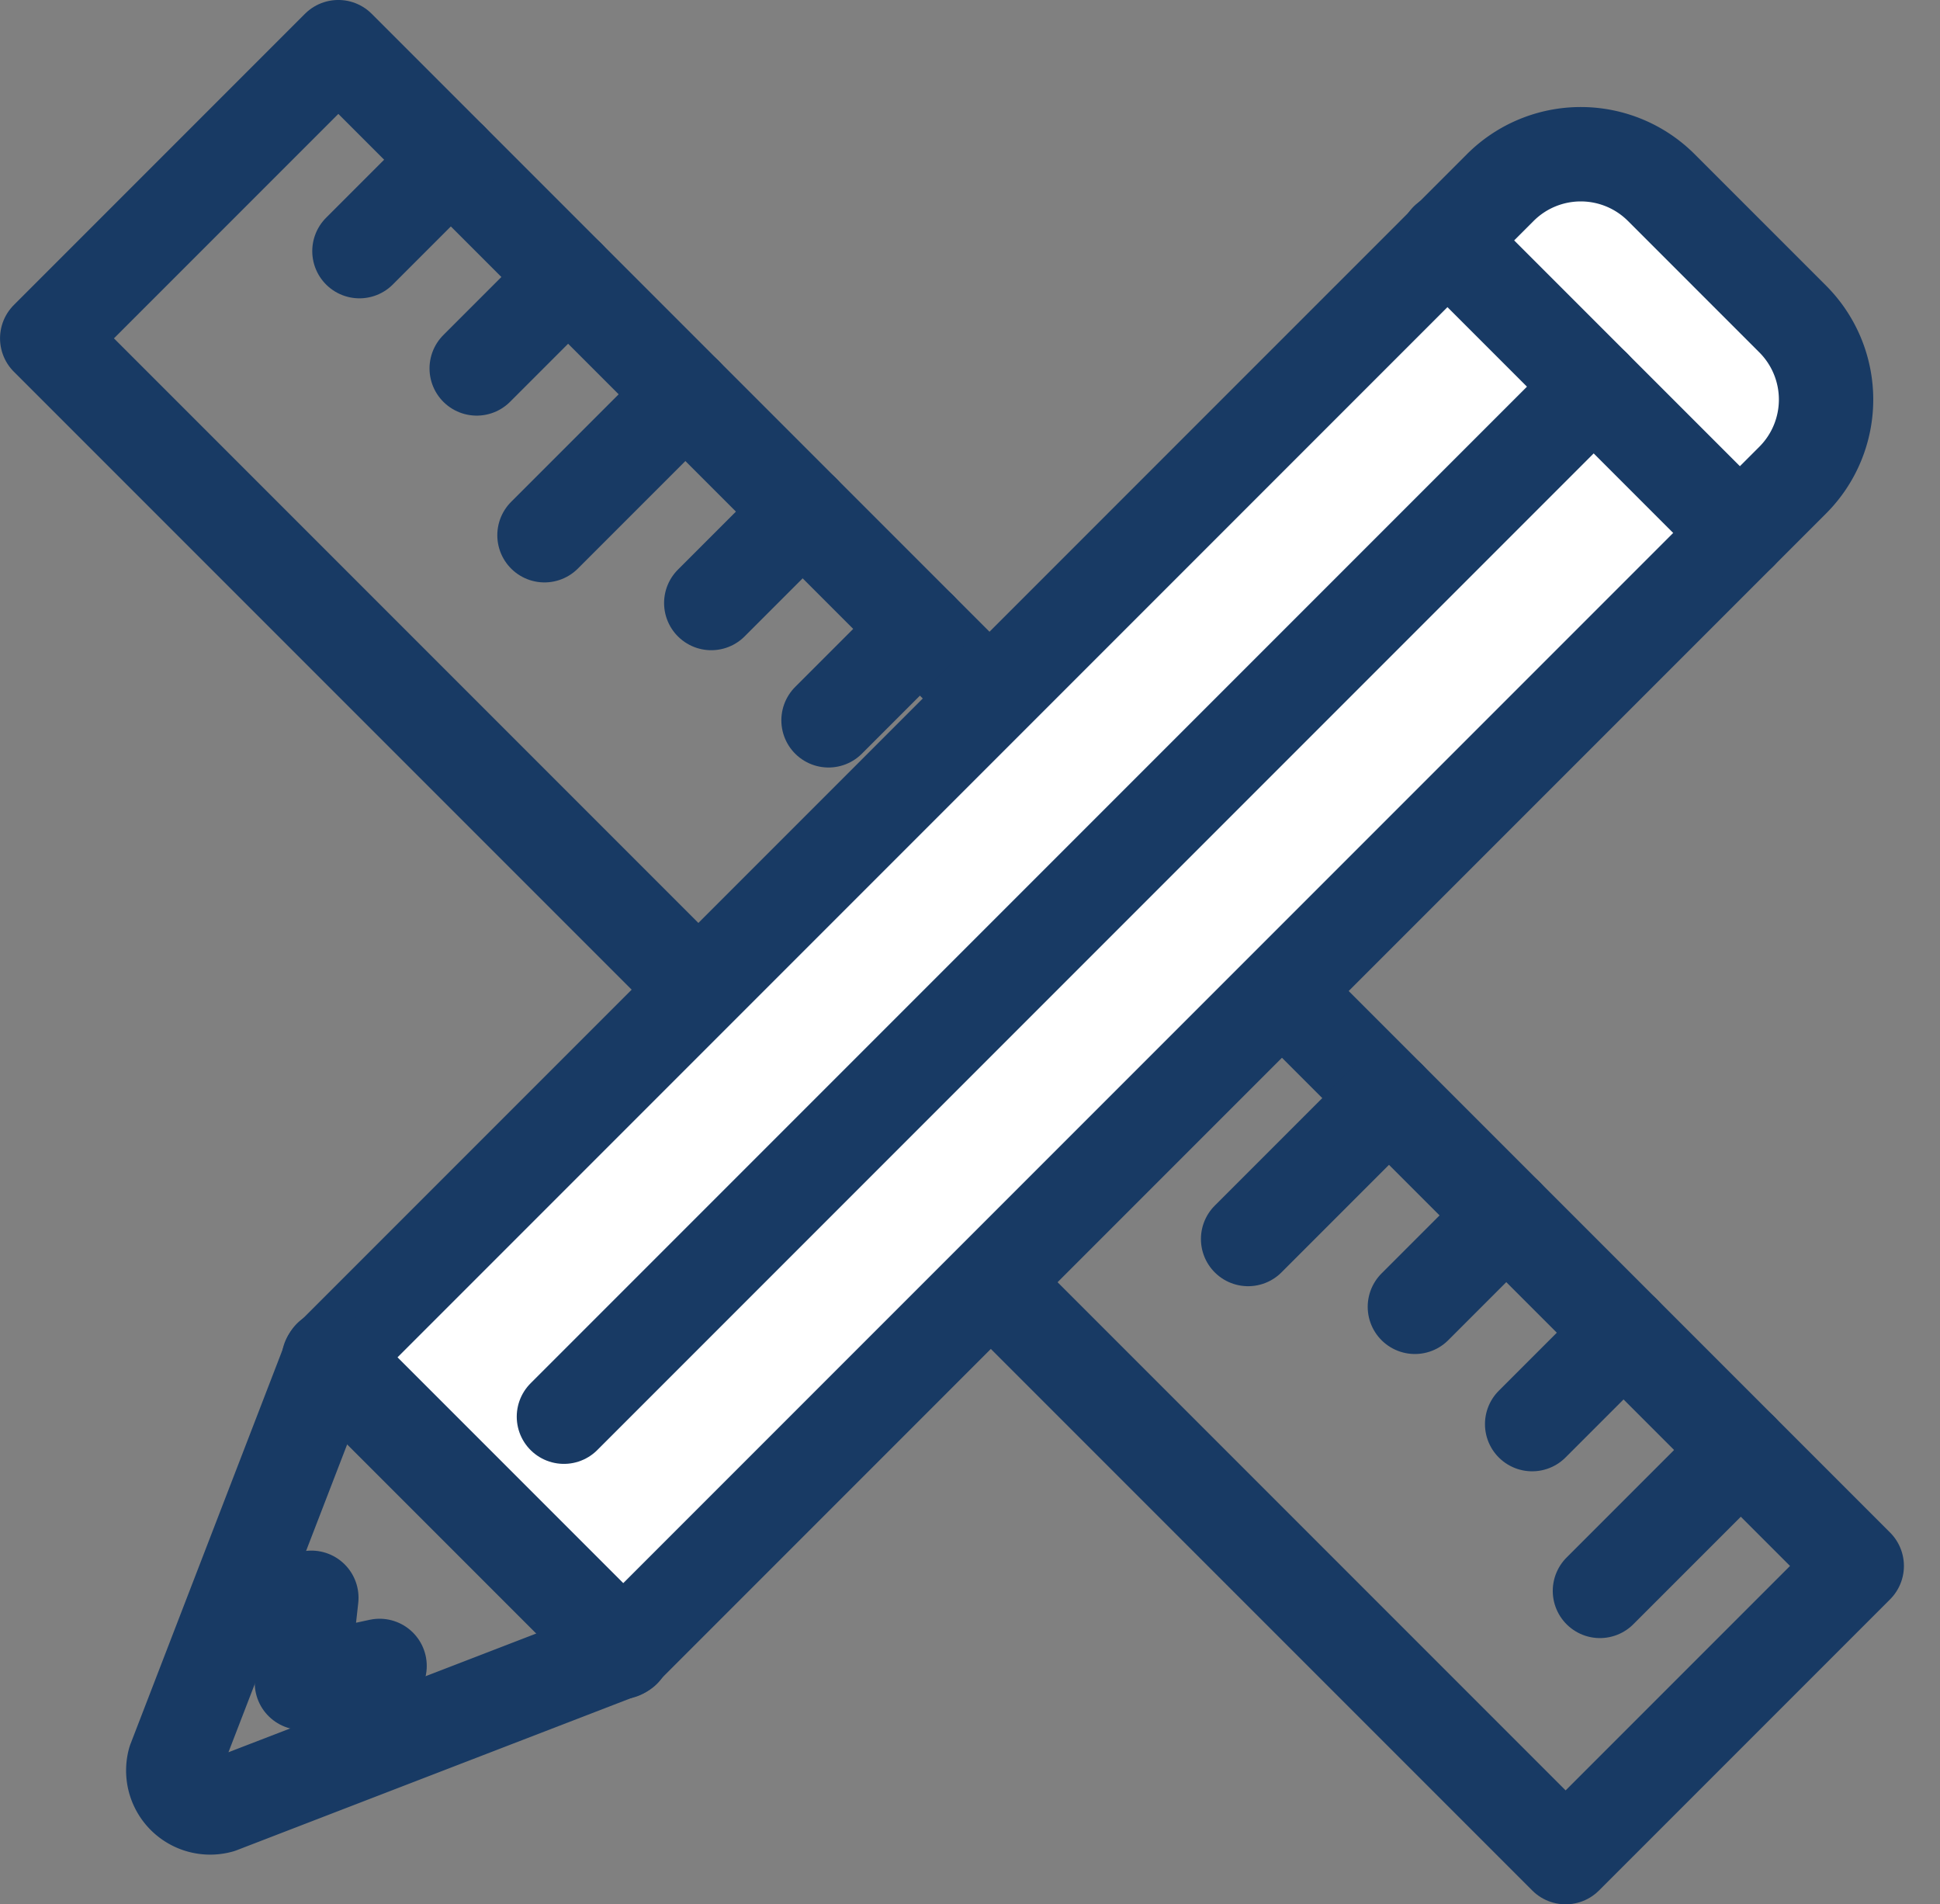
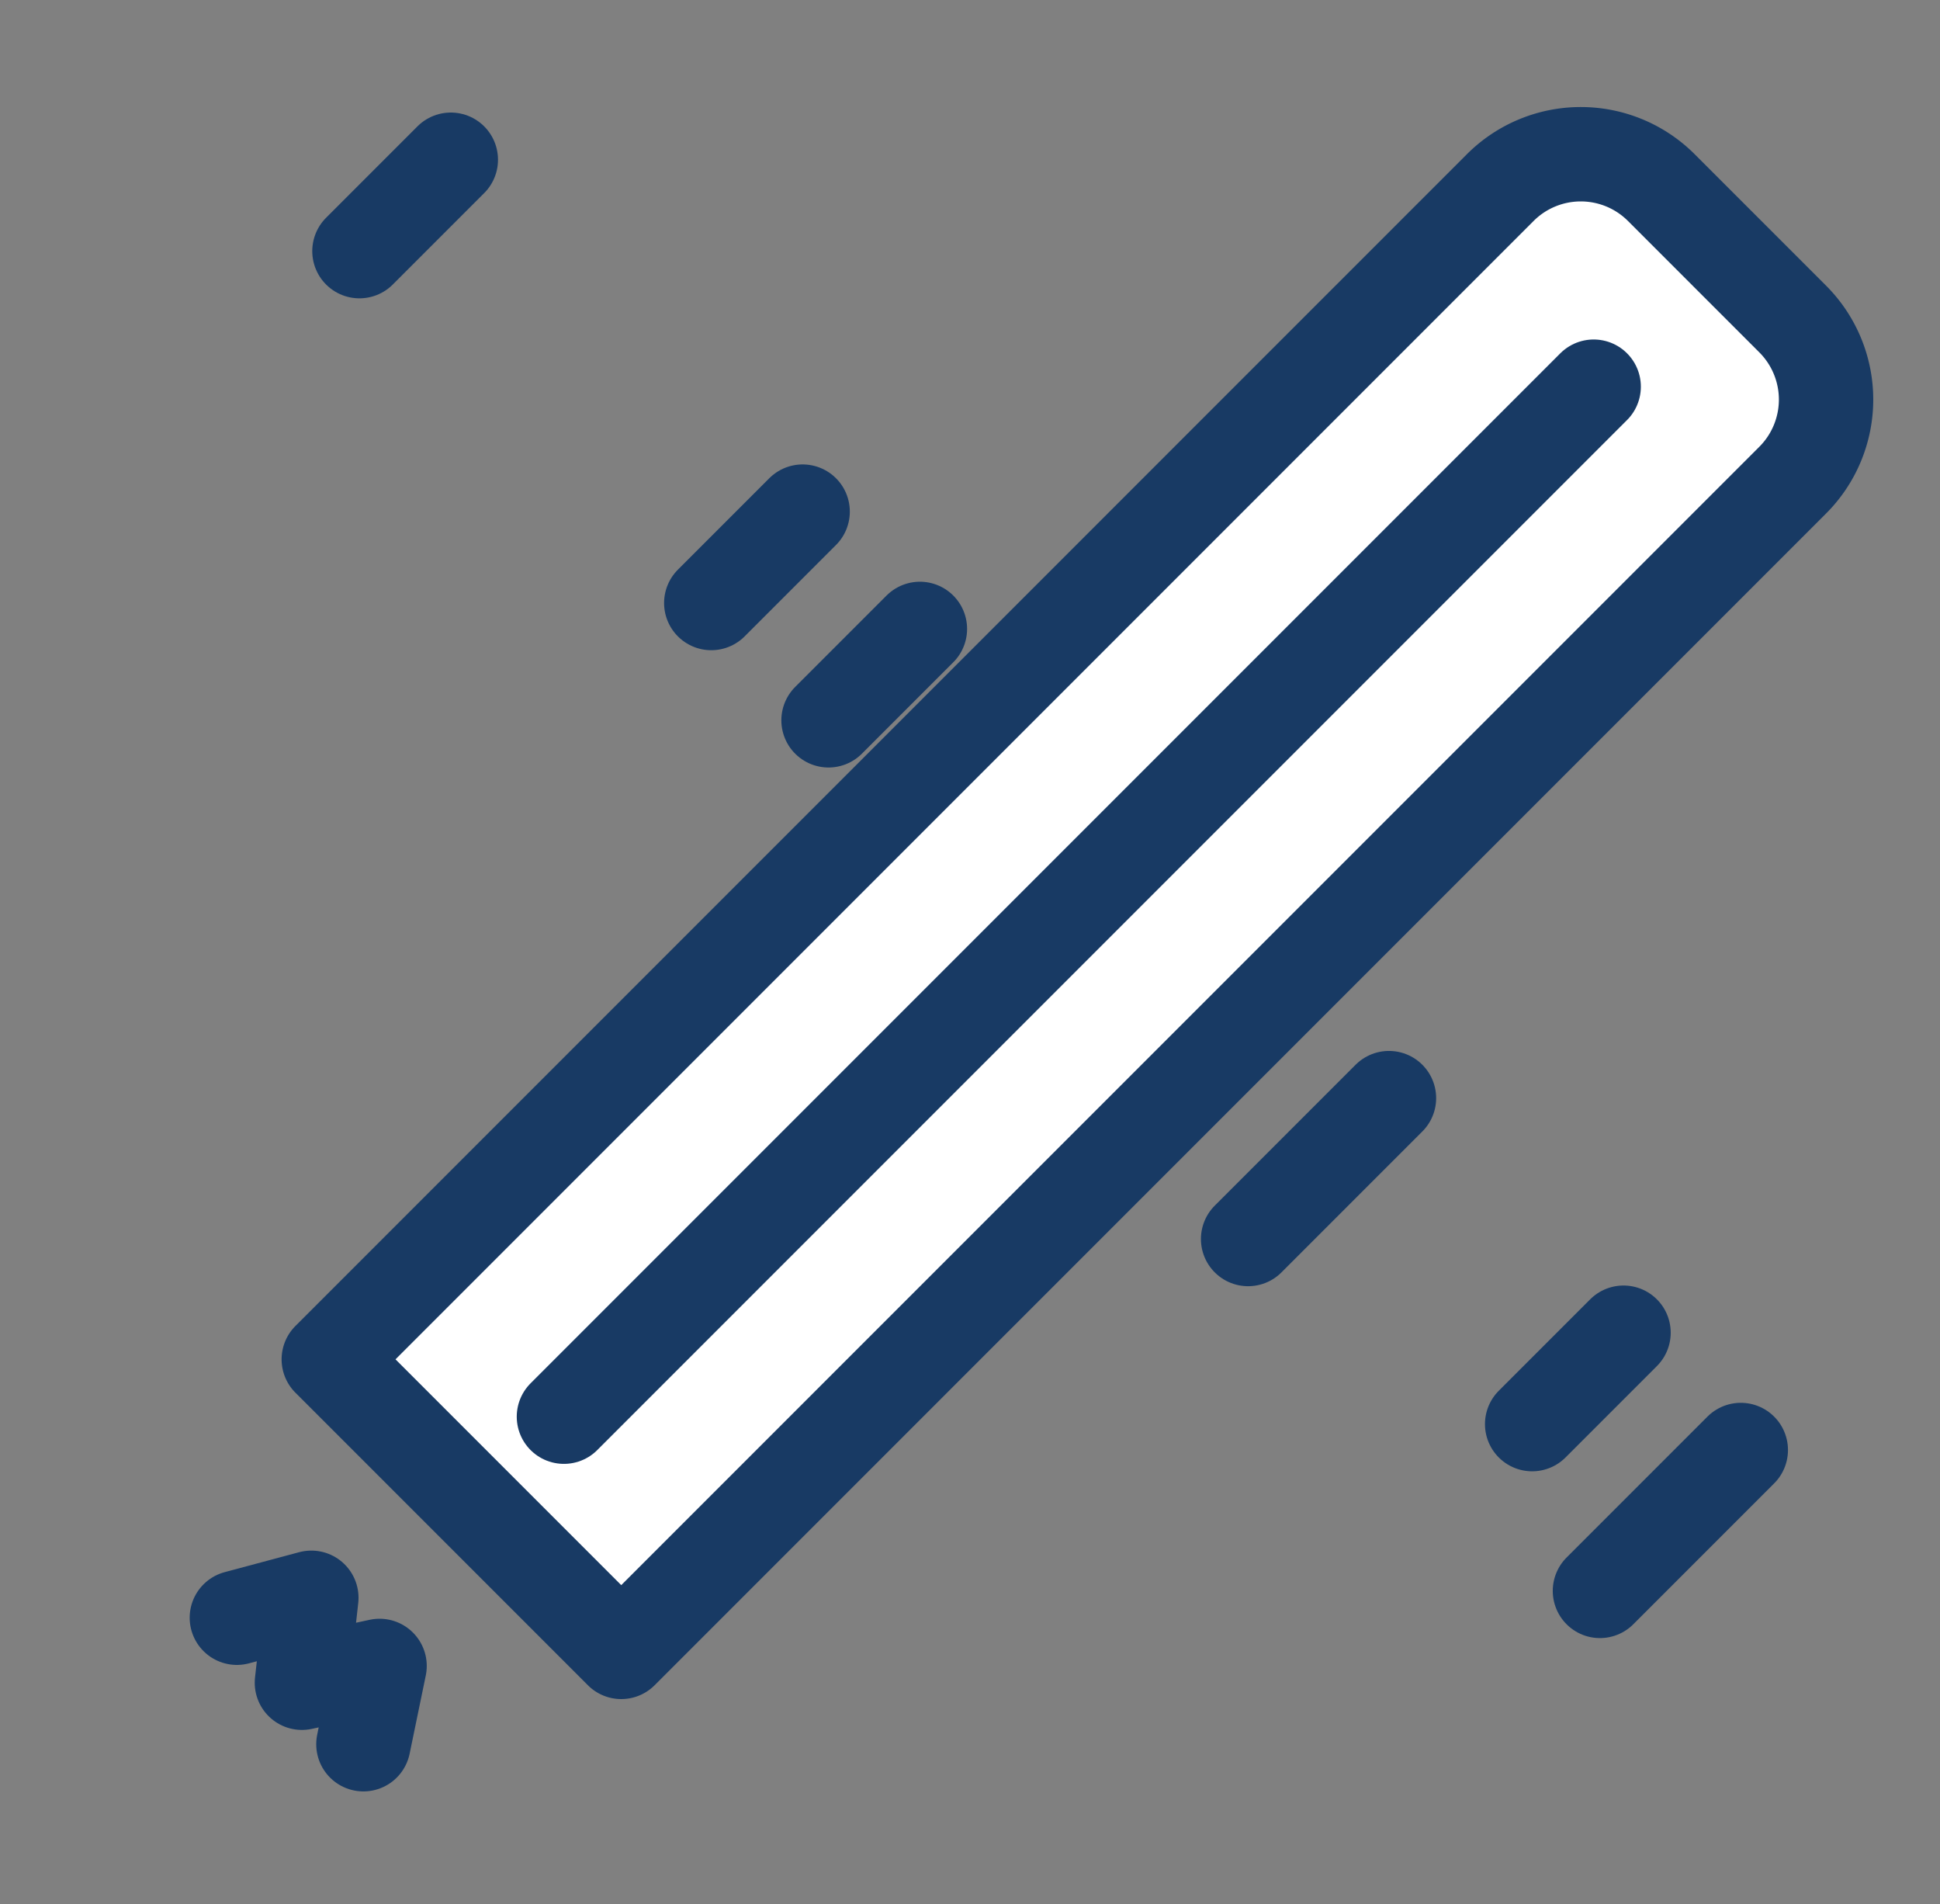
<svg xmlns="http://www.w3.org/2000/svg" width="61.675" height="60.526" viewBox="0 0 61.675 60.526">
  <rect x="0" y="0" width="61.675" height="60.526" fill="#808080" stroke="none" />
  <g id="Group_1551" data-name="Group 1551" transform="translate(1.501 1.5)">
-     <path id="Path_1189" data-name="Path 1189" d="M848.234,1083.477l-48.272-48.272,9.255-9.255,4.016,4.016,44.256,44.256Z" transform="translate(-799.962 -1025.951)" fill="none" stroke="#183a64" stroke-linecap="round" stroke-linejoin="round" stroke-width="3" />
+     <path id="Path_1189" data-name="Path 1189" d="M848.234,1083.477Z" transform="translate(-799.962 -1025.951)" fill="none" stroke="#183a64" stroke-linecap="round" stroke-linejoin="round" stroke-width="3" />
    <line id="Line_738" data-name="Line 738" y1="2.905" x2="2.905" transform="translate(9.926 3.577)" fill="none" stroke="#183a64" stroke-linecap="round" stroke-linejoin="round" stroke-width="3" />
-     <line id="Line_739" data-name="Line 739" y1="2.905" x2="2.905" transform="translate(13.654 7.305)" fill="none" stroke="#183a64" stroke-linecap="round" stroke-linejoin="round" stroke-width="3" />
-     <line id="Line_740" data-name="Line 740" y1="4.478" x2="4.478" transform="translate(15.809 11.033)" fill="none" stroke="#183a64" stroke-linecap="round" stroke-linejoin="round" stroke-width="3" />
    <line id="Line_741" data-name="Line 741" y1="2.905" x2="2.905" transform="translate(21.111 14.761)" fill="none" stroke="#183a64" stroke-linecap="round" stroke-linejoin="round" stroke-width="3" />
    <line id="Line_742" data-name="Line 742" y1="2.905" x2="2.905" transform="translate(24.839 18.489)" fill="none" stroke="#183a64" stroke-linecap="round" stroke-linejoin="round" stroke-width="3" />
    <line id="Line_743" data-name="Line 743" y1="4.478" x2="4.478" transform="translate(26.994 22.217)" fill="none" stroke="#183a64" stroke-linecap="round" stroke-linejoin="round" stroke-width="3" />
    <line id="Line_744" data-name="Line 744" y1="2.905" x2="2.905" transform="translate(32.295 25.946)" fill="none" stroke="#183a64" stroke-linecap="round" stroke-linejoin="round" stroke-width="3" />
    <line id="Line_745" data-name="Line 745" y1="2.905" x2="2.905" transform="translate(36.023 29.674)" fill="none" stroke="#183a64" stroke-linecap="round" stroke-linejoin="round" stroke-width="3" />
    <line id="Line_746" data-name="Line 746" y1="4.478" x2="4.478" transform="translate(38.178 33.402)" fill="none" stroke="#183a64" stroke-linecap="round" stroke-linejoin="round" stroke-width="3" />
-     <line id="Line_747" data-name="Line 747" y1="2.905" x2="2.905" transform="translate(43.48 37.13)" fill="none" stroke="#183a64" stroke-linecap="round" stroke-linejoin="round" stroke-width="3" />
    <line id="Line_748" data-name="Line 748" y1="2.905" x2="2.905" transform="translate(47.208 40.858)" fill="none" stroke="#183a64" stroke-linecap="round" stroke-linejoin="round" stroke-width="3" />
    <line id="Line_749" data-name="Line 749" y1="4.478" x2="4.478" transform="translate(49.363 44.586)" fill="none" stroke="#183a64" stroke-linecap="round" stroke-linejoin="round" stroke-width="3" />
    <g id="Group_1504" data-name="Group 1504" transform="translate(4.006 1.902)">
      <path id="Rectangle_2260" data-name="Rectangle 2260" d="M3.621,0H9.528a3.621,3.621,0,0,1,3.621,3.621V56.289a0,0,0,0,1,0,0H0a0,0,0,0,1,0,0V3.621A3.621,3.621,0,0,1,3.621,0Z" transform="translate(44.748) rotate(45)" fill="#fff" stroke="#183a64" stroke-linecap="round" stroke-linejoin="round" stroke-width="3" />
-       <path id="Path_1190" data-name="Path 1190" d="M810.808,1151.027l4.952-12.839,9.328,9.328-12.839,4.951A1.173,1.173,0,0,1,810.808,1151.027Z" transform="translate(-810.765 -1098.464)" fill="none" stroke="#183a64" stroke-linecap="round" stroke-linejoin="round" stroke-width="3" />
      <line id="Line_750" data-name="Line 750" y1="32.737" x2="32.737" transform="translate(12.421 8.888)" fill="none" stroke="#183a64" stroke-linecap="round" stroke-linejoin="round" stroke-width="3" />
-       <line id="Line_751" data-name="Line 751" x2="9.313" y2="9.313" transform="translate(40.494 4.224)" fill="none" stroke="#183a64" stroke-linecap="round" stroke-linejoin="round" stroke-width="3" />
      <path id="Path_1191" data-name="Path 1191" d="M816.22,1159.467l2.368-.634-.3,2.7,2.469-.534-.514,2.488" transform="translate(-814.197 -1111.452)" fill="none" stroke="#183a64" stroke-linecap="round" stroke-linejoin="round" stroke-width="3" />
    </g>
  </g>
</svg>